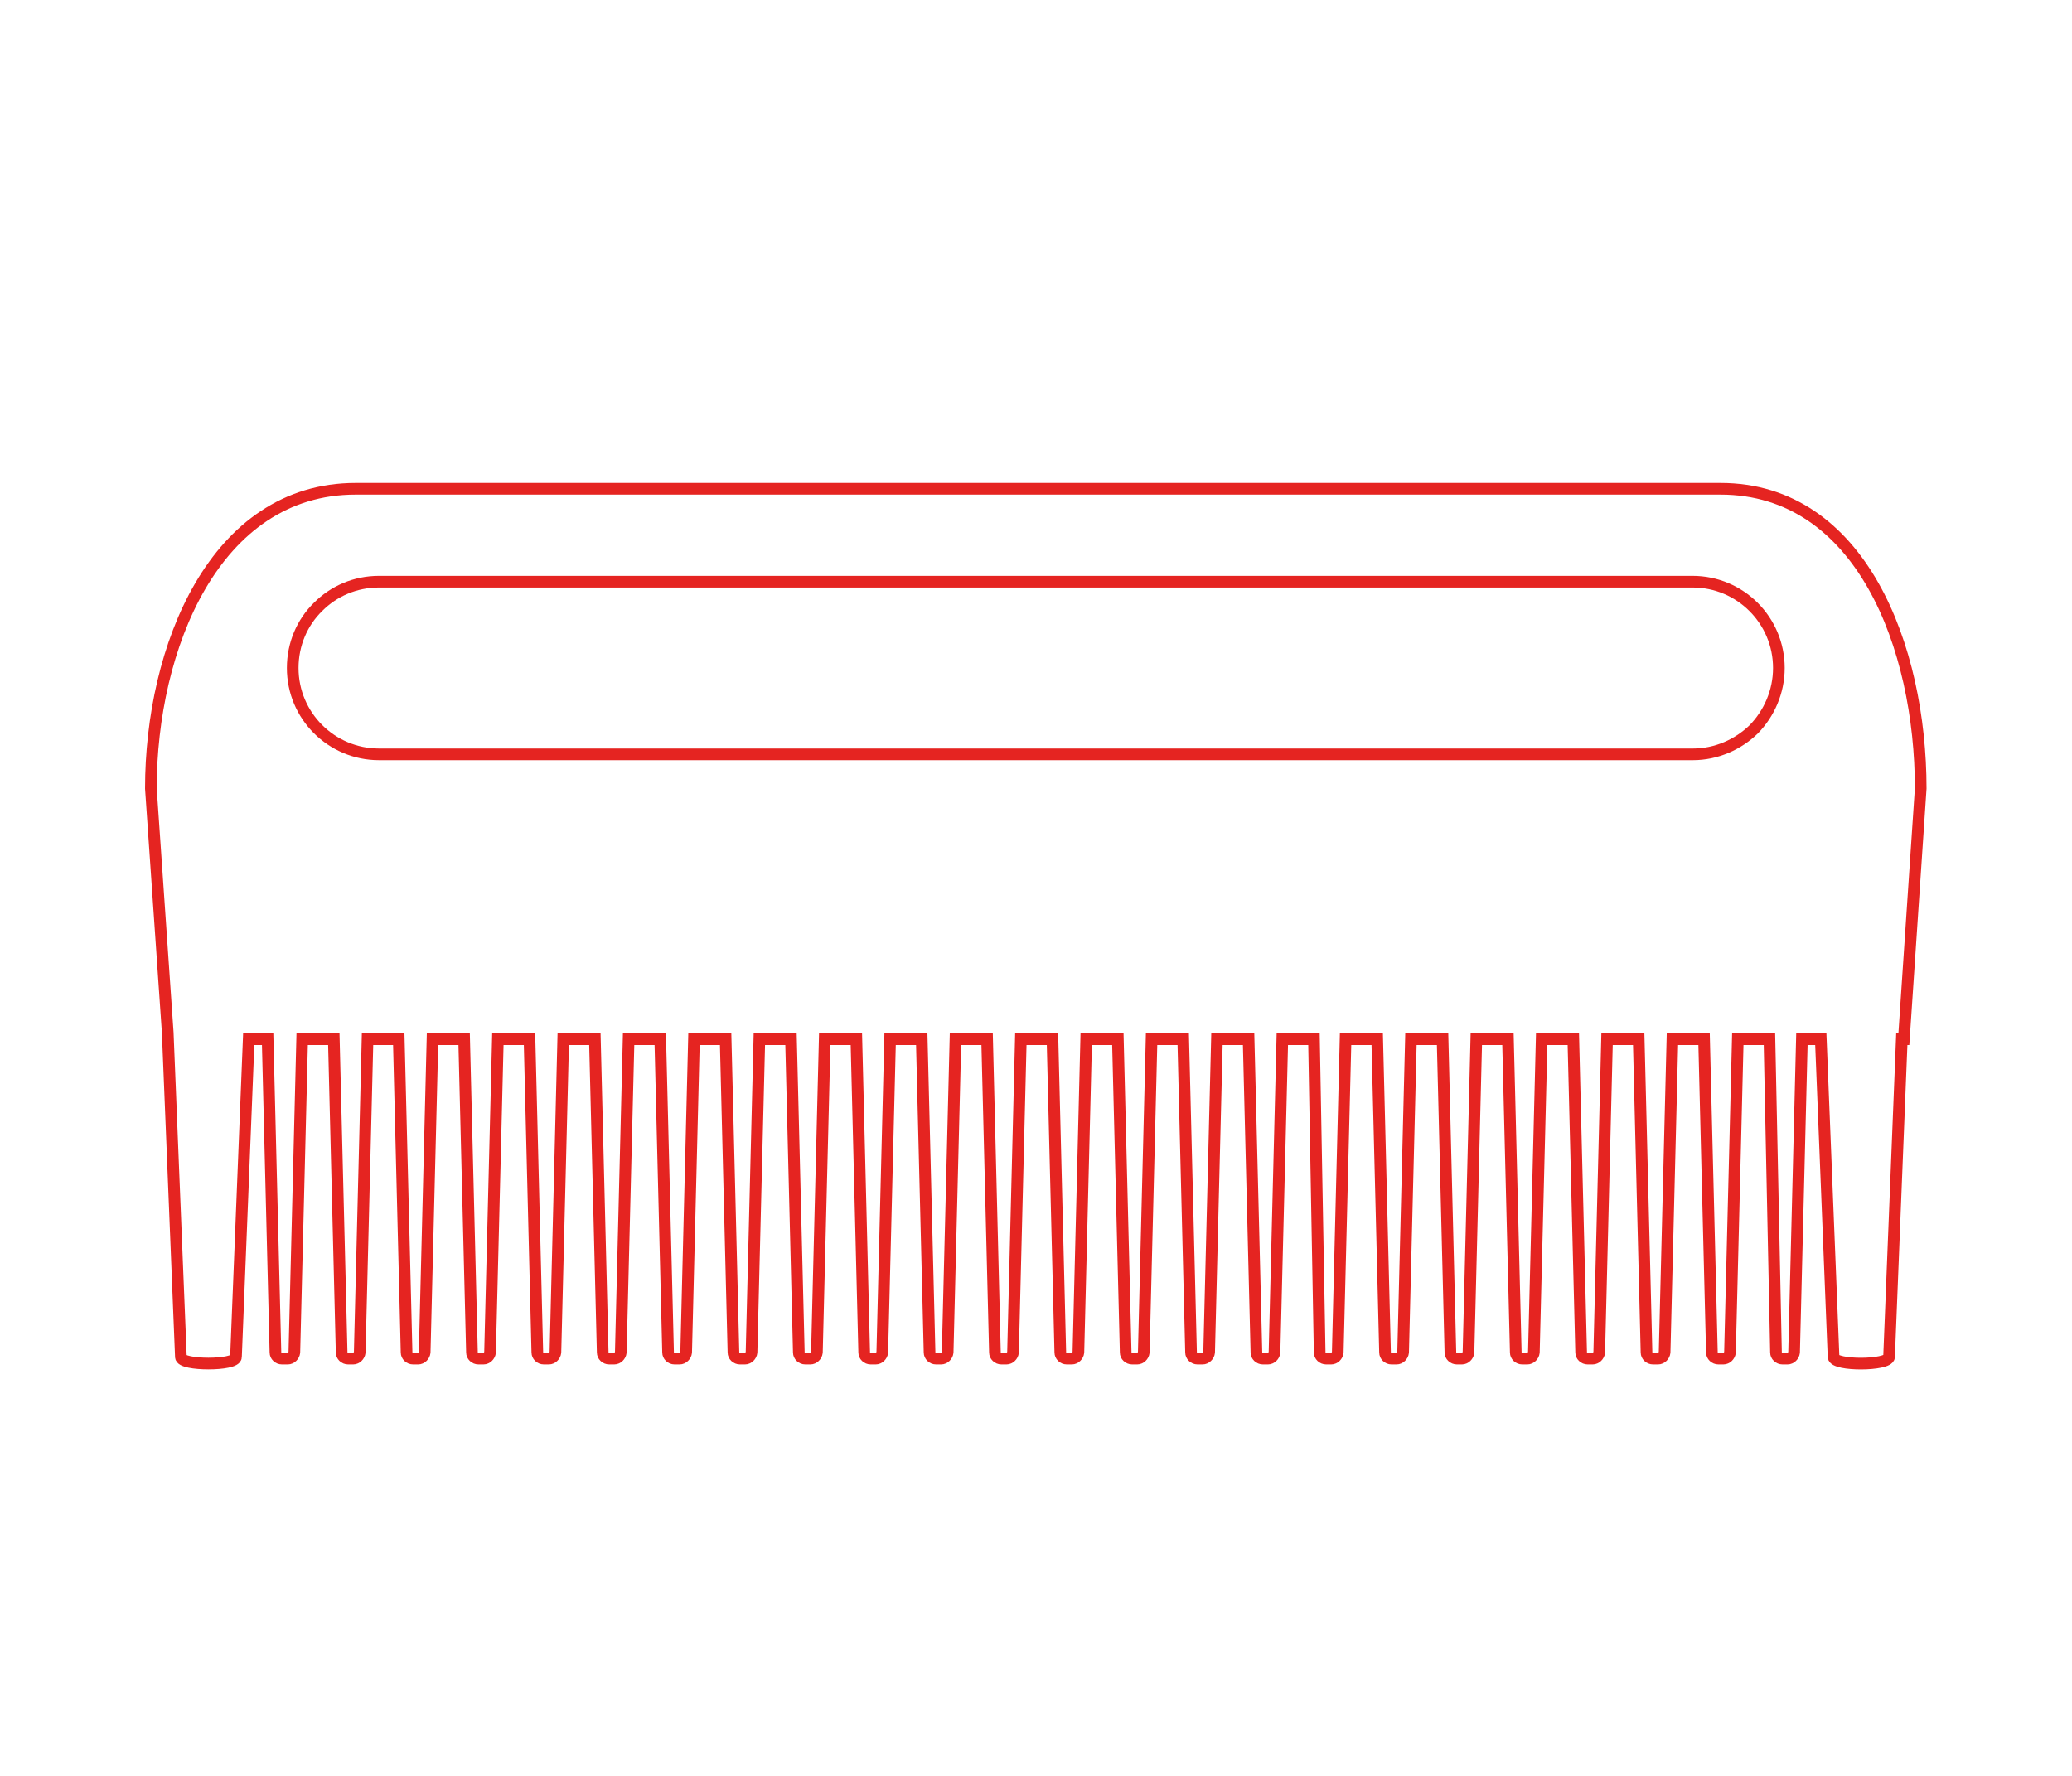
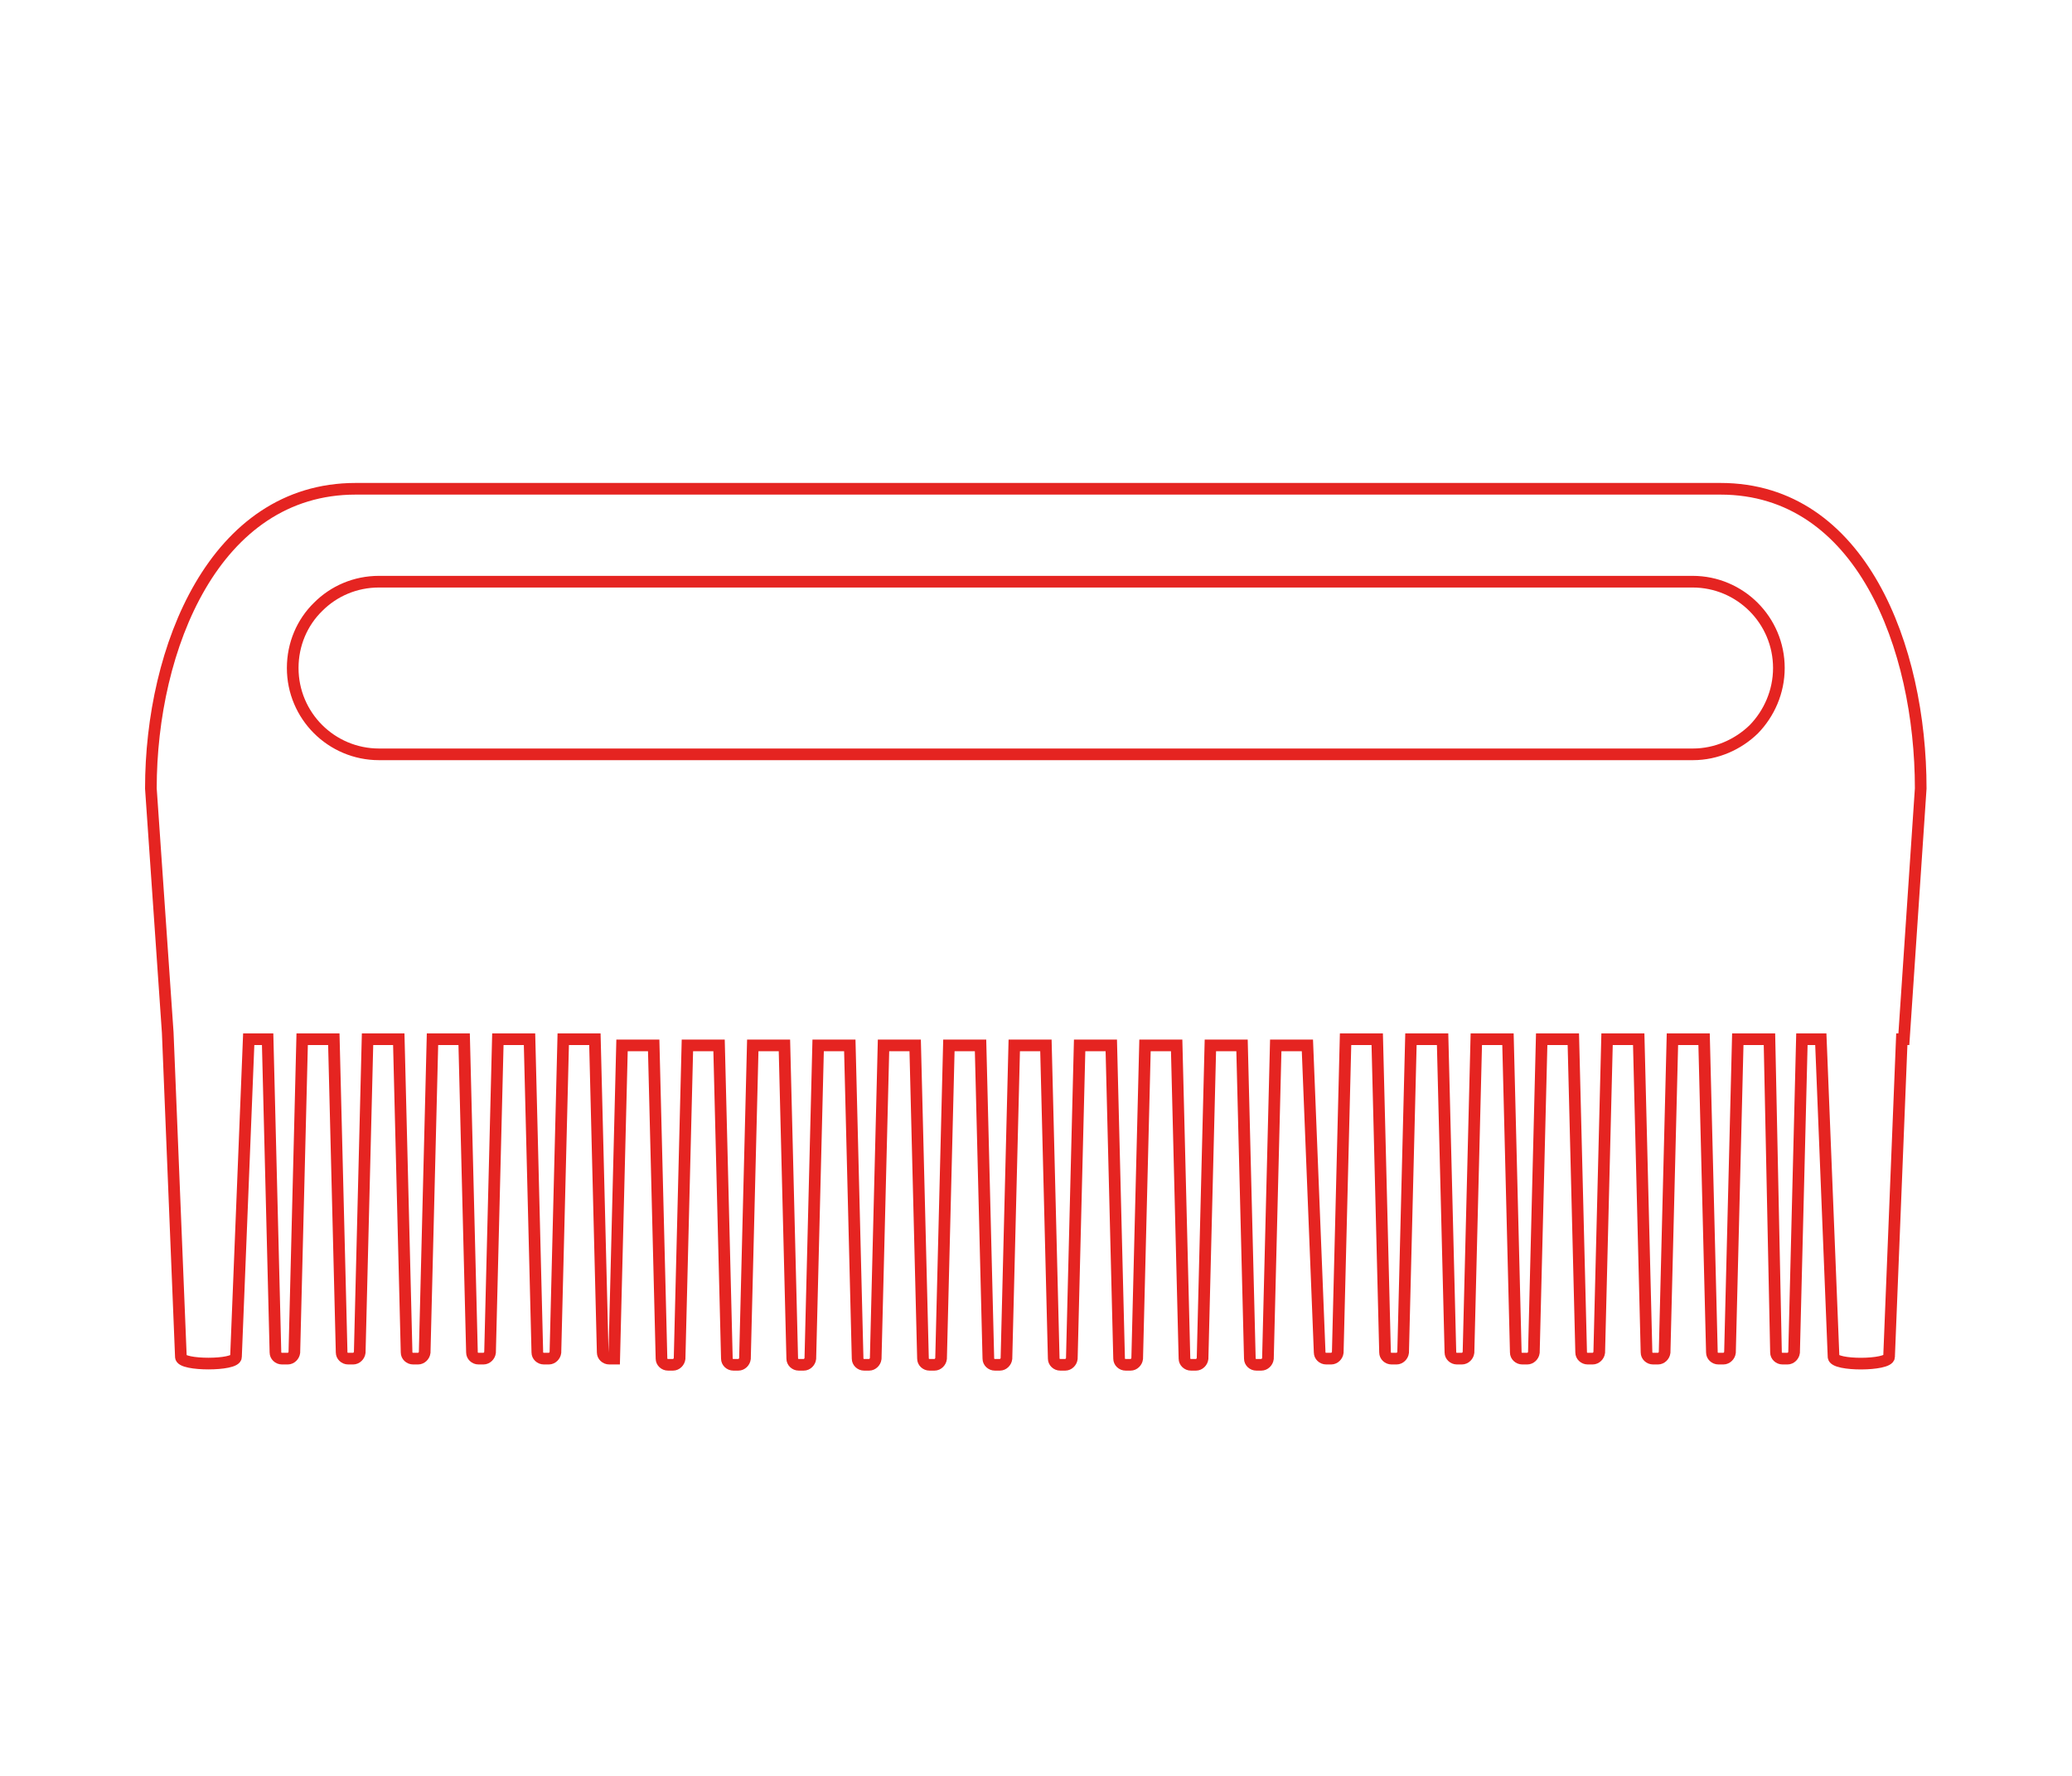
<svg xmlns="http://www.w3.org/2000/svg" version="1.1" id="Слой_1" x="0px" y="0px" viewBox="0 0 504 432" style="enable-background:new 0 0 504 432;" xml:space="preserve">
  <style type="text/css">
	.st0{fill:none;stroke:#E52421;stroke-width:2.835;stroke-miterlimit:10;}
</style>
-   <path class="st0" d="M467.2,191.8c0-34.3-14.5-72.9-48.7-72.9h-332c-34.3,0-49.8,38.7-49.8,72.9l4.1,59.4l3.2,78.9  c0,1.1,3.4,1.6,6.7,1.6c0,0,0,0,0,0s0,0,0,0c3.3,0,6.7-0.5,6.7-1.6l3.1-77.3h4.6l1.9,76.2c0,0.8,0.7,1.5,1.6,1.5H70  c0.8,0,1.5-0.7,1.6-1.5l1.9-76.2h7.7l1.9,76.2c0,0.8,0.7,1.5,1.6,1.5h1.2c0.8,0,1.5-0.7,1.6-1.5l1.9-76.2H97l1.9,76.2  c0,0.8,0.7,1.5,1.6,1.5h1.2c0.8,0,1.5-0.7,1.6-1.5l1.9-76.2h7.7l1.9,76.2c0,0.8,0.7,1.5,1.6,1.5h1.2c0.8,0,1.5-0.7,1.6-1.5l1.9-76.2  h7.7l1.9,76.2c0,0.8,0.7,1.5,1.6,1.5h1.2c0.8,0,1.5-0.7,1.6-1.5l1.9-76.2h7.7l1.9,76.2c0,0.8,0.7,1.5,1.6,1.5h1.2  c0.8,0,1.5-0.7,1.6-1.5l1.9-76.2h7.7l1.9,76.2c0,0.8,0.7,1.5,1.6,1.5h1.2c0.8,0,1.5-0.7,1.6-1.5l1.9-76.2h7.7l1.9,76.2  c0,0.8,0.7,1.5,1.6,1.5h1.2c0.8,0,1.5-0.7,1.6-1.5l1.9-76.2h7.7l1.9,76.2c0,0.8,0.7,1.5,1.6,1.5h1.2c0.8,0,1.5-0.7,1.6-1.5l1.9-76.2  h7.7l1.9,76.2c0,0.8,0.7,1.5,1.6,1.5h1.2c0.8,0,1.5-0.7,1.6-1.5l1.9-76.2h7.7l1.9,76.2c0,0.8,0.7,1.5,1.6,1.5h1.2  c0.8,0,1.5-0.7,1.6-1.5l1.9-76.2h7.7l1.9,76.2c0,0.8,0.7,1.5,1.6,1.5h1.2c0.8,0,1.5-0.7,1.6-1.5l1.9-76.2h7.7l1.9,76.2  c0,0.8,0.7,1.5,1.6,1.5h1.2c0.8,0,1.5-0.7,1.6-1.5l1.9-76.2h7.7l1.9,76.2c0,0.8,0.7,1.5,1.6,1.5h1.2c0.8,0,1.5-0.7,1.6-1.5l1.9-76.2  h7.7l1.9,76.2c0,0.8,0.7,1.5,1.6,1.5h1.2c0.8,0,1.5-0.7,1.6-1.5l1.9-76.2h7.7l1.9,76.2c0,0.8,0.7,1.5,1.6,1.5h1.2  c0.8,0,1.5-0.7,1.6-1.5l1.9-76.2h7.7L321,329c0,0.8,0.7,1.5,1.6,1.5h1.2c0.8,0,1.5-0.7,1.6-1.5l1.9-76.2h7.7l1.9,76.2  c0,0.8,0.7,1.5,1.6,1.5h1.2c0.8,0,1.5-0.7,1.6-1.5l1.9-76.2h7.7l1.9,76.2c0,0.8,0.7,1.5,1.6,1.5h1.2c0.8,0,1.5-0.7,1.6-1.5l1.9-76.2  h7.7l1.9,76.2c0,0.8,0.7,1.5,1.6,1.5h1.2c0.8,0,1.5-0.7,1.6-1.5l1.9-76.2h7.7l1.9,76.2c0,0.8,0.7,1.5,1.6,1.5h1.2  c0.8,0,1.5-0.7,1.6-1.5l1.9-76.2h7.7l1.9,76.2c0,0.8,0.7,1.5,1.6,1.5h1.2c0.8,0,1.5-0.7,1.6-1.5l1.9-76.2h7.7l1.9,76.2  c0,0.8,0.7,1.5,1.6,1.5h1.2c0.8,0,1.5-0.7,1.6-1.5l1.9-76.2h7.7L432,329c0,0.8,0.7,1.5,1.6,1.5h1.2c0.8,0,1.5-0.7,1.6-1.5l1.9-76.2  h4.6l3.1,77.3c0.1,2.2,13.4,2.1,13.5,0l3.1-77.3h0.5L467.2,191.8z M411.8,183.5H92.2c-11.6,0-21-9.4-21-21c0-5.8,2.3-11.1,6.2-14.9  c3.8-3.8,9-6.1,14.8-6.1h319.5c11.6,0,21,9.4,21,21c0,5.8-2.4,11.1-6.1,14.9C422.8,181.1,417.5,183.5,411.8,183.5z" />
+   <path class="st0" d="M467.2,191.8c0-34.3-14.5-72.9-48.7-72.9h-332c-34.3,0-49.8,38.7-49.8,72.9l4.1,59.4l3.2,78.9  c0,1.1,3.4,1.6,6.7,1.6c0,0,0,0,0,0s0,0,0,0c3.3,0,6.7-0.5,6.7-1.6l3.1-77.3h4.6l1.9,76.2c0,0.8,0.7,1.5,1.6,1.5H70  c0.8,0,1.5-0.7,1.6-1.5l1.9-76.2h7.7l1.9,76.2c0,0.8,0.7,1.5,1.6,1.5h1.2c0.8,0,1.5-0.7,1.6-1.5l1.9-76.2H97l1.9,76.2  c0,0.8,0.7,1.5,1.6,1.5h1.2c0.8,0,1.5-0.7,1.6-1.5l1.9-76.2h7.7l1.9,76.2c0,0.8,0.7,1.5,1.6,1.5h1.2c0.8,0,1.5-0.7,1.6-1.5l1.9-76.2  h7.7l1.9,76.2c0,0.8,0.7,1.5,1.6,1.5h1.2c0.8,0,1.5-0.7,1.6-1.5l1.9-76.2h7.7l1.9,76.2c0,0.8,0.7,1.5,1.6,1.5h1.2  l1.9-76.2h7.7l1.9,76.2c0,0.8,0.7,1.5,1.6,1.5h1.2c0.8,0,1.5-0.7,1.6-1.5l1.9-76.2h7.7l1.9,76.2  c0,0.8,0.7,1.5,1.6,1.5h1.2c0.8,0,1.5-0.7,1.6-1.5l1.9-76.2h7.7l1.9,76.2c0,0.8,0.7,1.5,1.6,1.5h1.2c0.8,0,1.5-0.7,1.6-1.5l1.9-76.2  h7.7l1.9,76.2c0,0.8,0.7,1.5,1.6,1.5h1.2c0.8,0,1.5-0.7,1.6-1.5l1.9-76.2h7.7l1.9,76.2c0,0.8,0.7,1.5,1.6,1.5h1.2  c0.8,0,1.5-0.7,1.6-1.5l1.9-76.2h7.7l1.9,76.2c0,0.8,0.7,1.5,1.6,1.5h1.2c0.8,0,1.5-0.7,1.6-1.5l1.9-76.2h7.7l1.9,76.2  c0,0.8,0.7,1.5,1.6,1.5h1.2c0.8,0,1.5-0.7,1.6-1.5l1.9-76.2h7.7l1.9,76.2c0,0.8,0.7,1.5,1.6,1.5h1.2c0.8,0,1.5-0.7,1.6-1.5l1.9-76.2  h7.7l1.9,76.2c0,0.8,0.7,1.5,1.6,1.5h1.2c0.8,0,1.5-0.7,1.6-1.5l1.9-76.2h7.7l1.9,76.2c0,0.8,0.7,1.5,1.6,1.5h1.2  c0.8,0,1.5-0.7,1.6-1.5l1.9-76.2h7.7L321,329c0,0.8,0.7,1.5,1.6,1.5h1.2c0.8,0,1.5-0.7,1.6-1.5l1.9-76.2h7.7l1.9,76.2  c0,0.8,0.7,1.5,1.6,1.5h1.2c0.8,0,1.5-0.7,1.6-1.5l1.9-76.2h7.7l1.9,76.2c0,0.8,0.7,1.5,1.6,1.5h1.2c0.8,0,1.5-0.7,1.6-1.5l1.9-76.2  h7.7l1.9,76.2c0,0.8,0.7,1.5,1.6,1.5h1.2c0.8,0,1.5-0.7,1.6-1.5l1.9-76.2h7.7l1.9,76.2c0,0.8,0.7,1.5,1.6,1.5h1.2  c0.8,0,1.5-0.7,1.6-1.5l1.9-76.2h7.7l1.9,76.2c0,0.8,0.7,1.5,1.6,1.5h1.2c0.8,0,1.5-0.7,1.6-1.5l1.9-76.2h7.7l1.9,76.2  c0,0.8,0.7,1.5,1.6,1.5h1.2c0.8,0,1.5-0.7,1.6-1.5l1.9-76.2h7.7L432,329c0,0.8,0.7,1.5,1.6,1.5h1.2c0.8,0,1.5-0.7,1.6-1.5l1.9-76.2  h4.6l3.1,77.3c0.1,2.2,13.4,2.1,13.5,0l3.1-77.3h0.5L467.2,191.8z M411.8,183.5H92.2c-11.6,0-21-9.4-21-21c0-5.8,2.3-11.1,6.2-14.9  c3.8-3.8,9-6.1,14.8-6.1h319.5c11.6,0,21,9.4,21,21c0,5.8-2.4,11.1-6.1,14.9C422.8,181.1,417.5,183.5,411.8,183.5z" />
</svg>